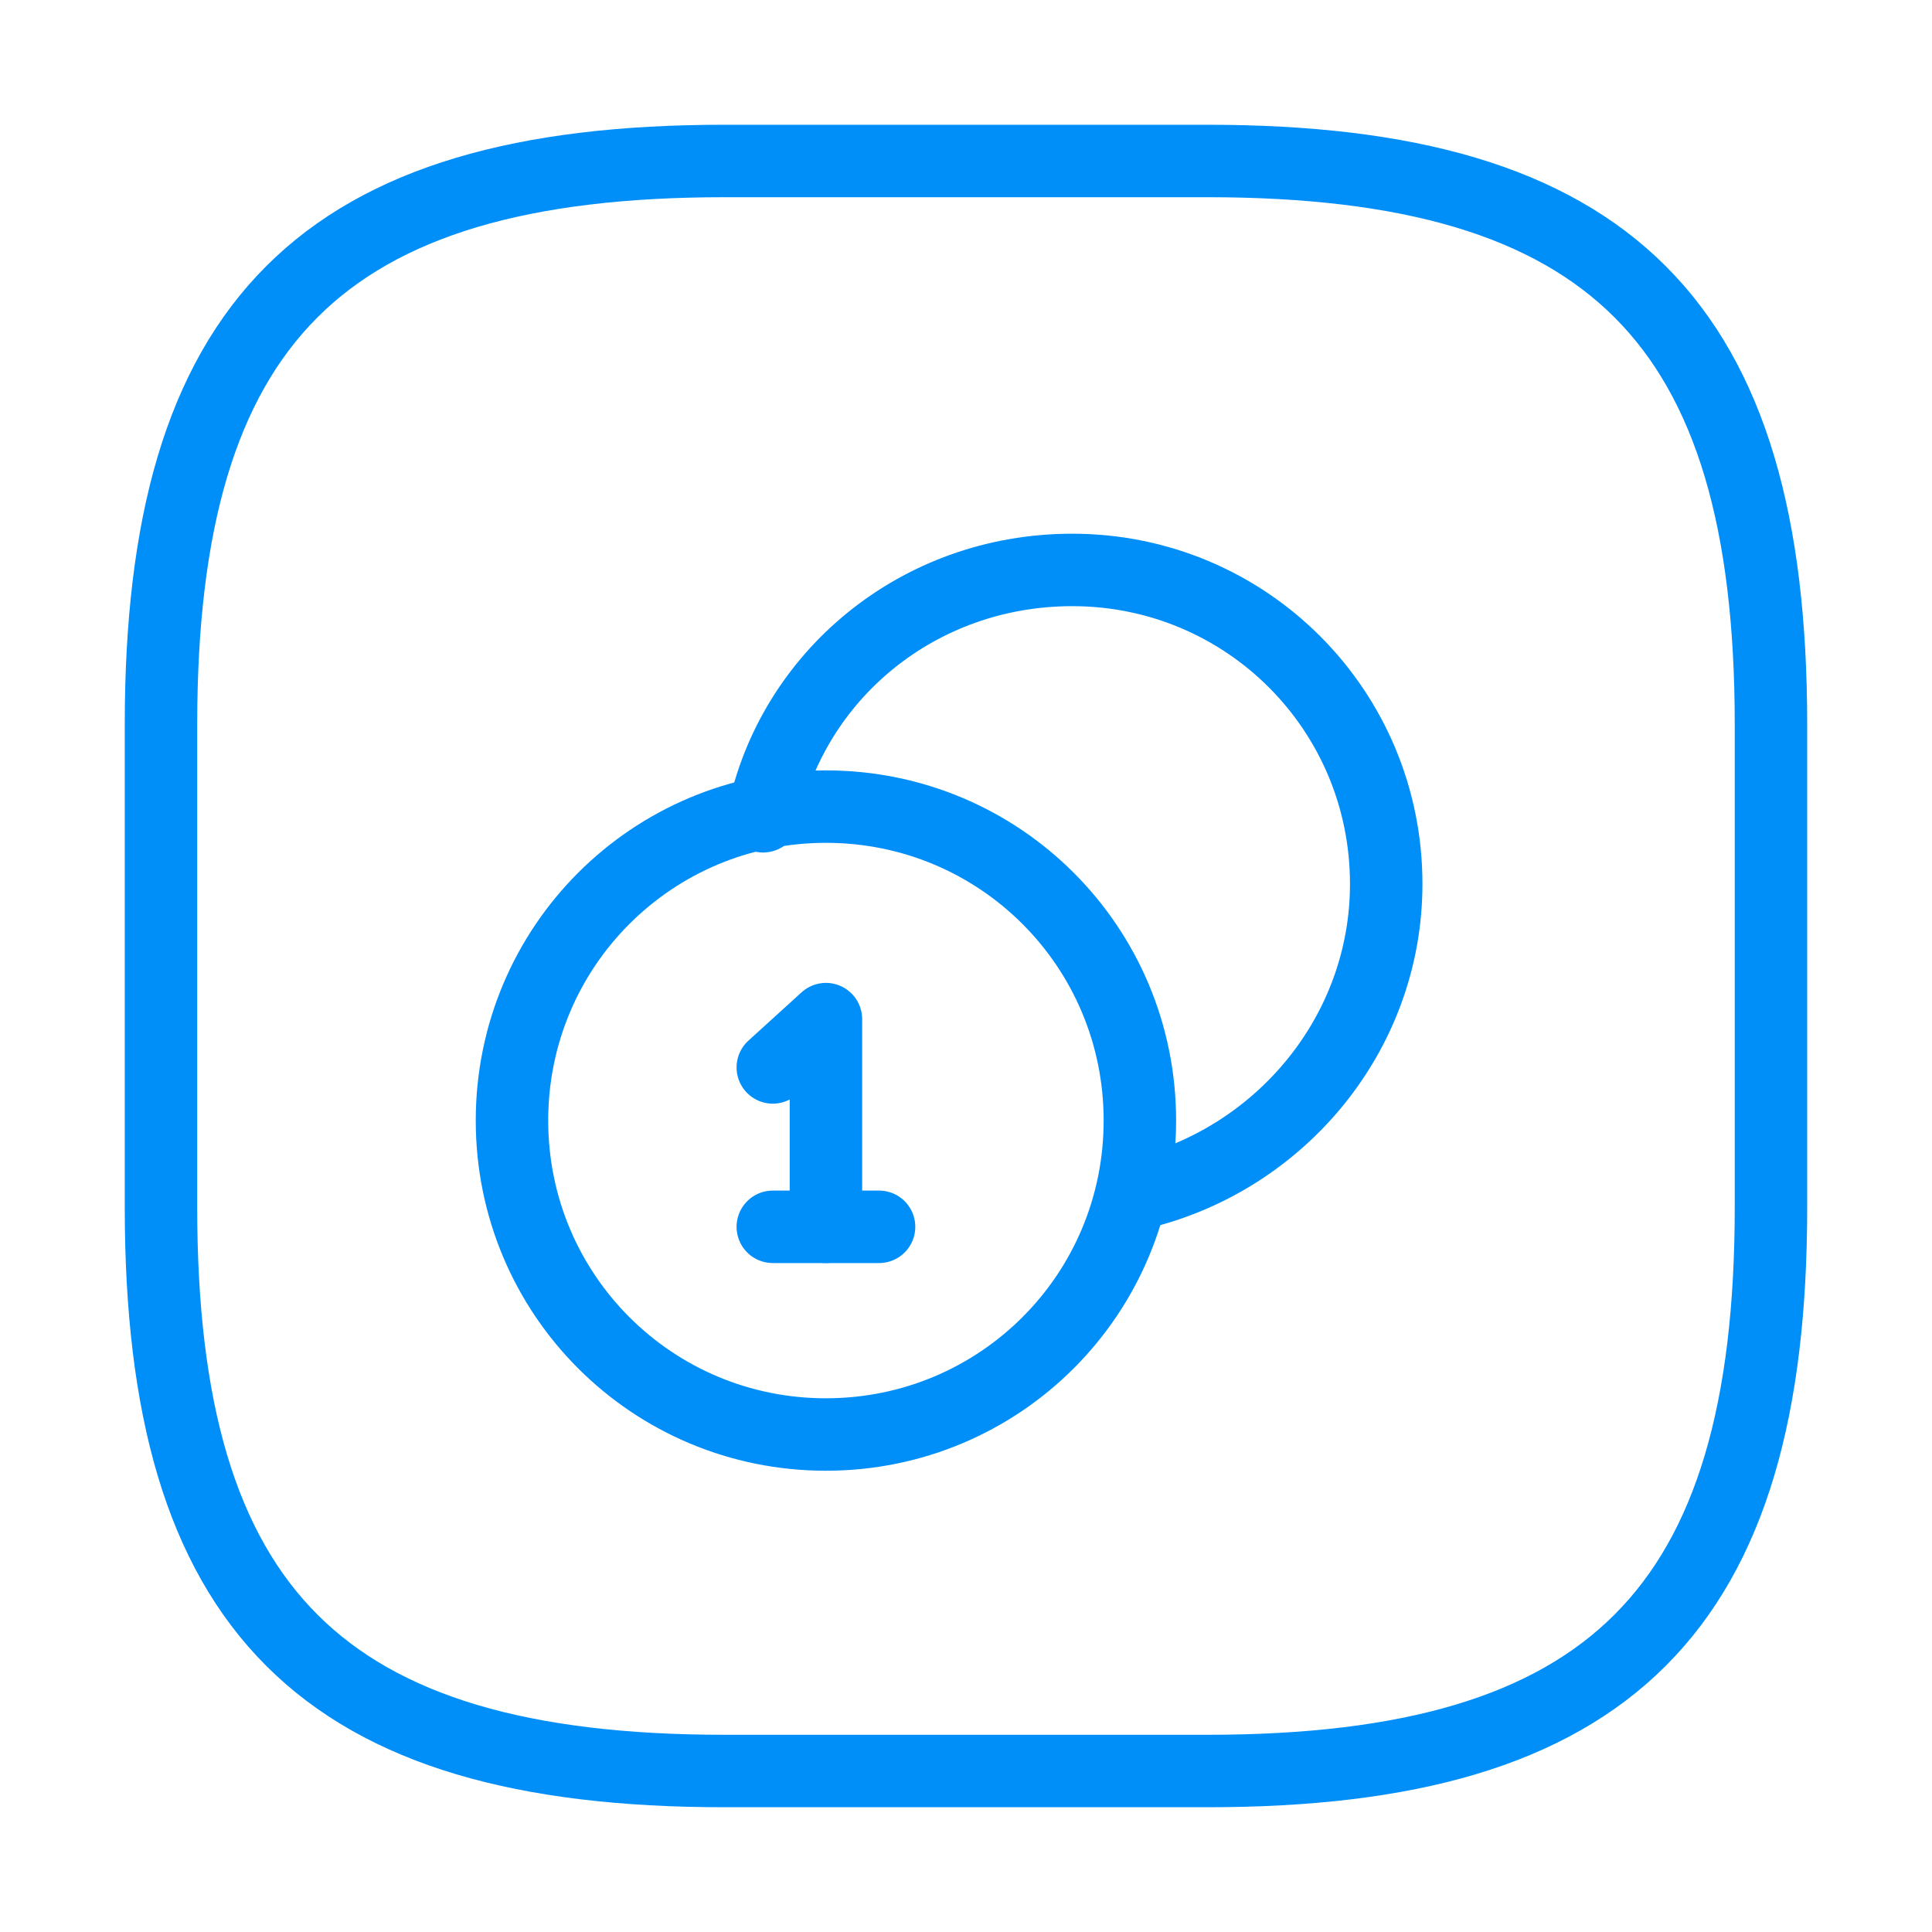
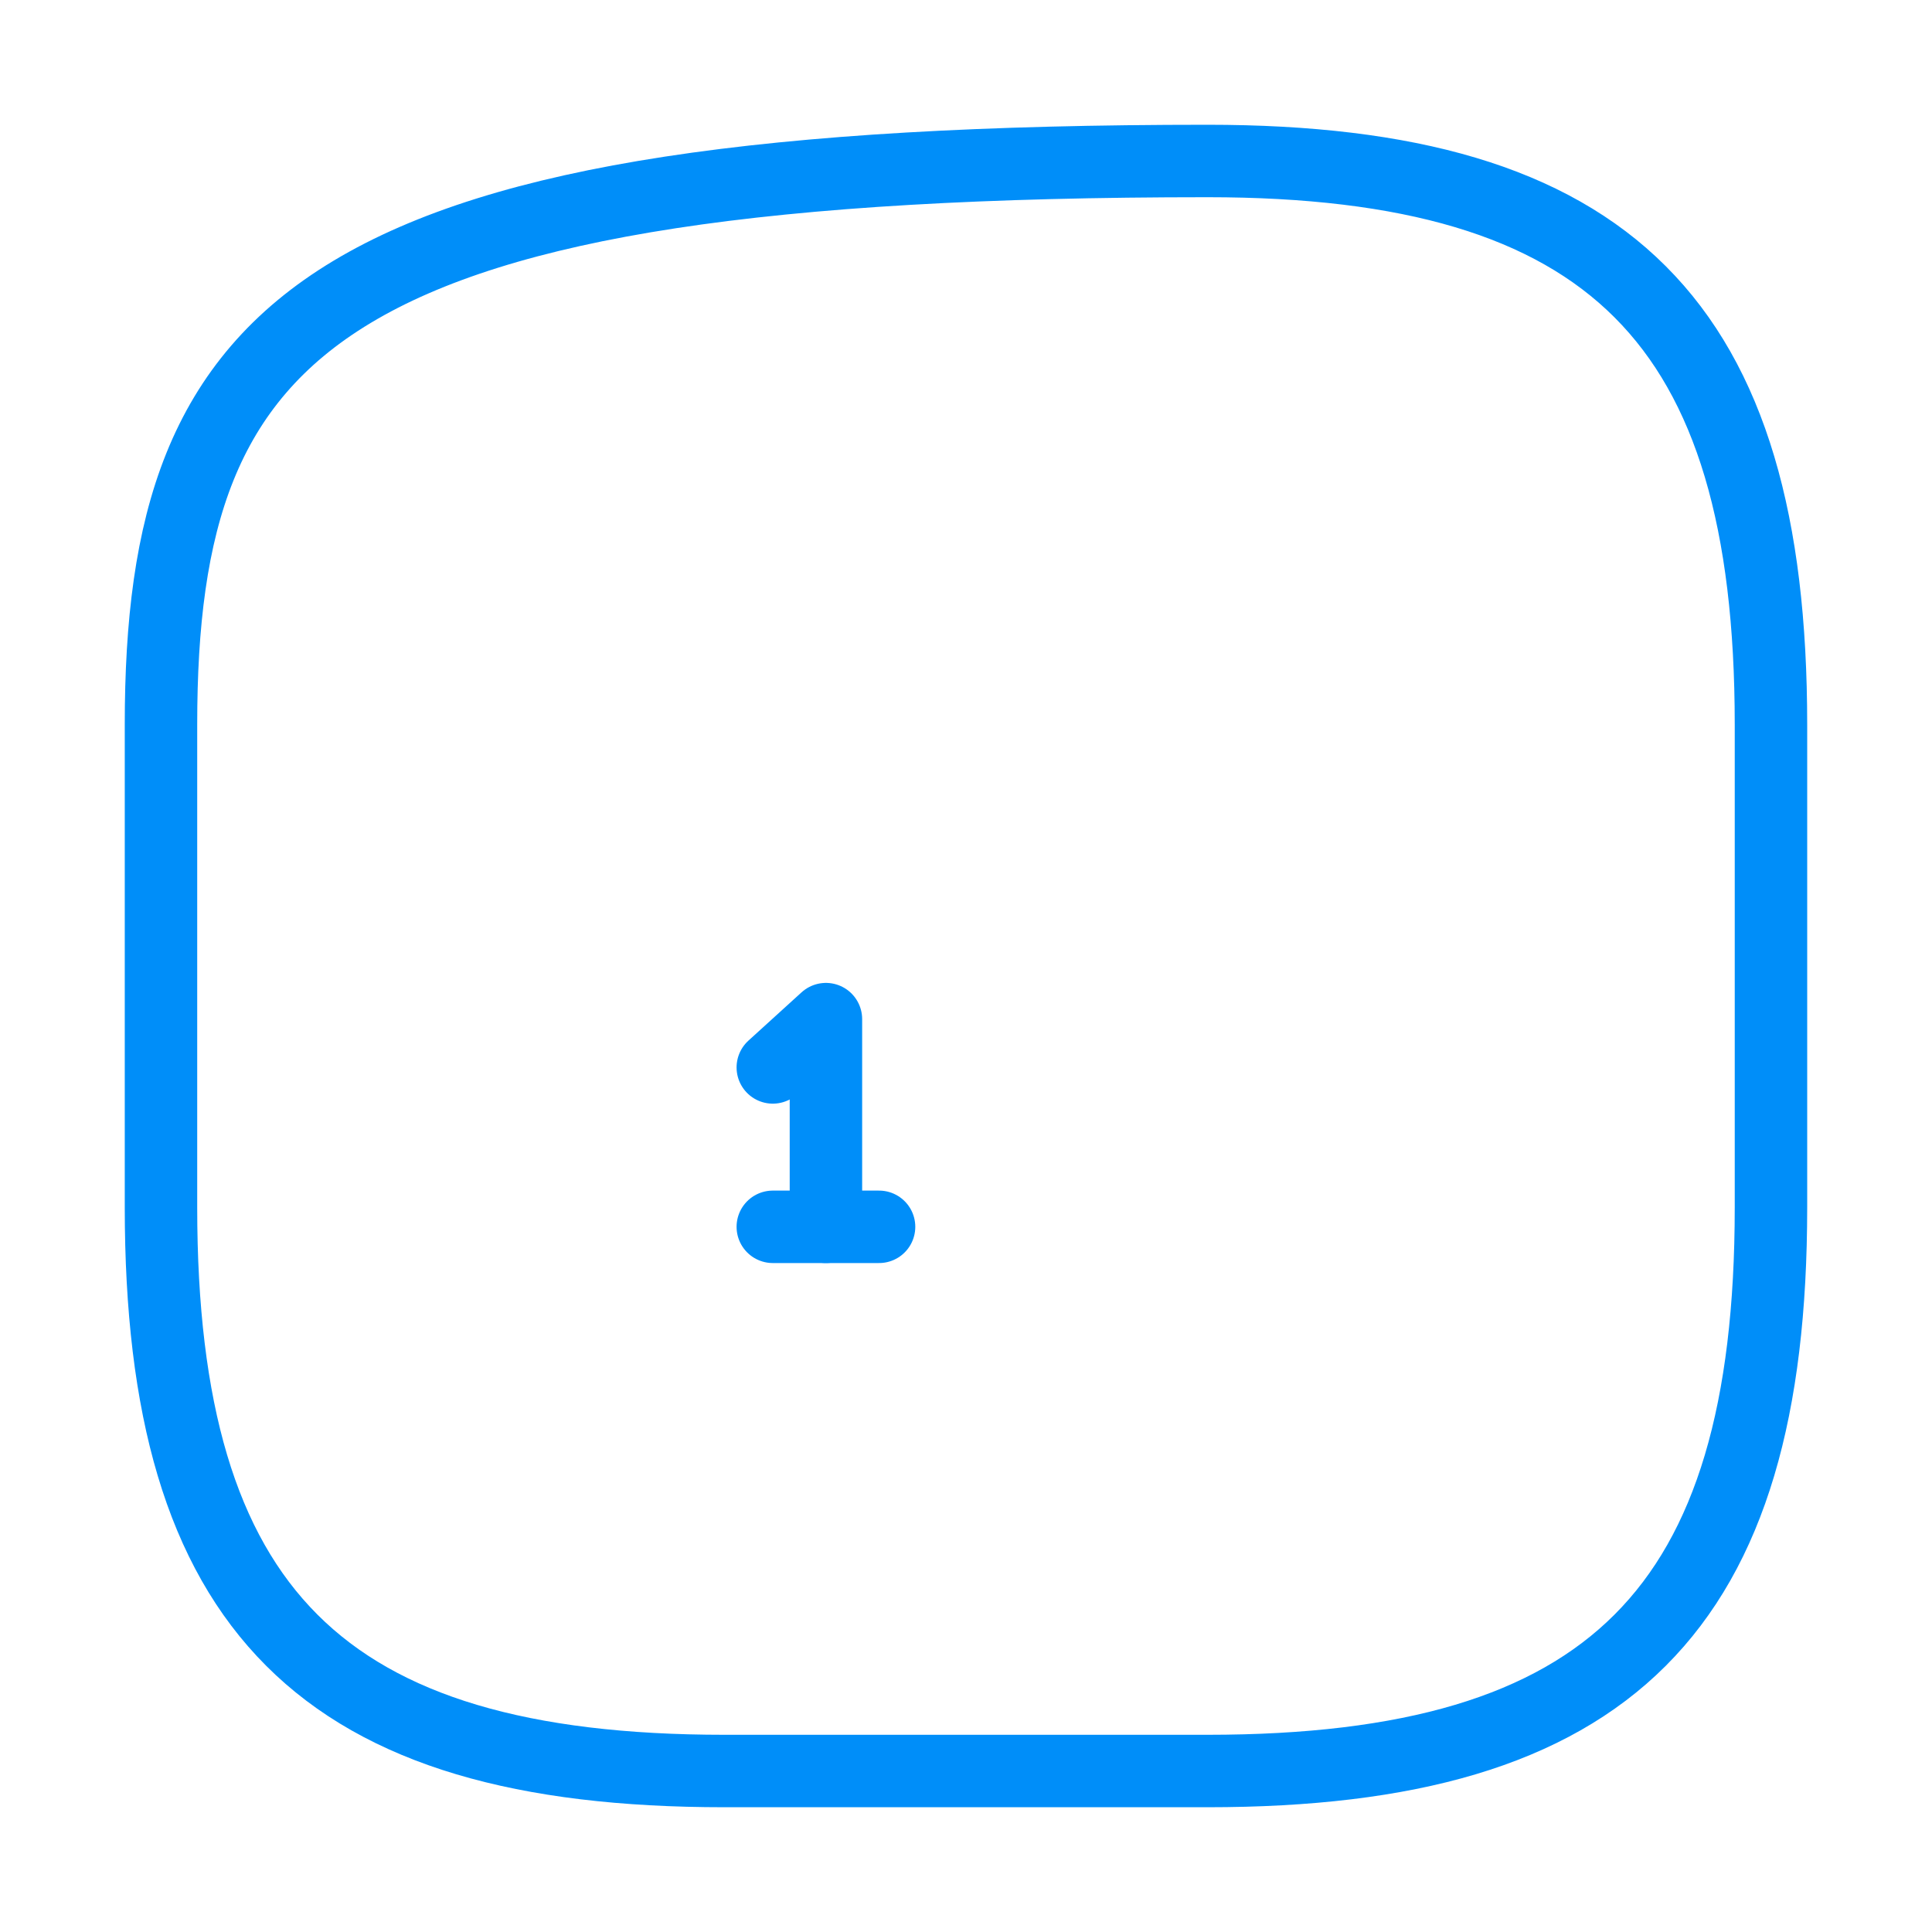
<svg xmlns="http://www.w3.org/2000/svg" viewBox="0 0 40 40" fill="none">
-   <path d="M15 36.667H25C33.333 36.667 36.666 33.333 36.666 25V15C36.666 6.667 33.333 3.333 25 3.333H15C6.666 3.333 3.333 6.667 3.333 15V25C3.333 33.333 6.666 36.667 15 36.667Z" stroke="#008EF9" stroke-width="1.5" stroke-linecap="round" stroke-linejoin="round" />
-   <path d="M17.1 29.7C13.5 29.7 10.6 26.8 10.6 23.2C10.6 19.6 13.5 16.7 17.1 16.7C20.7 16.7 23.6 19.6 23.6 23.2C23.6 26.8 20.7 29.7 17.1 29.7" stroke="#008EF9" stroke-width="1.5" stroke-linecap="round" stroke-linejoin="round" />
+   <path d="M15 36.667H25C33.333 36.667 36.666 33.333 36.666 25V15C36.666 6.667 33.333 3.333 25 3.333C6.666 3.333 3.333 6.667 3.333 15V25C3.333 33.333 6.666 36.667 15 36.667Z" stroke="#008EF9" stroke-width="1.5" stroke-linecap="round" stroke-linejoin="round" />
  <path d="M16 22.1L17.1 21.1V25.4" stroke="#008EF9" stroke-width="1.5" stroke-linecap="round" stroke-linejoin="round" />
  <path d="M16 25.4H18.2" stroke="#008EF9" stroke-width="1.5" stroke-linecap="round" stroke-linejoin="round" />
-   <path d="M15.8 16.9C16.4 14 19 11.8 22.2 11.8C25.8 11.8 28.7 14.7 28.7 18.3C28.7 21.4 26.5 24 23.6 24.7" stroke="#008EF9" stroke-width="1.5" stroke-linecap="round" stroke-linejoin="round" />
</svg>